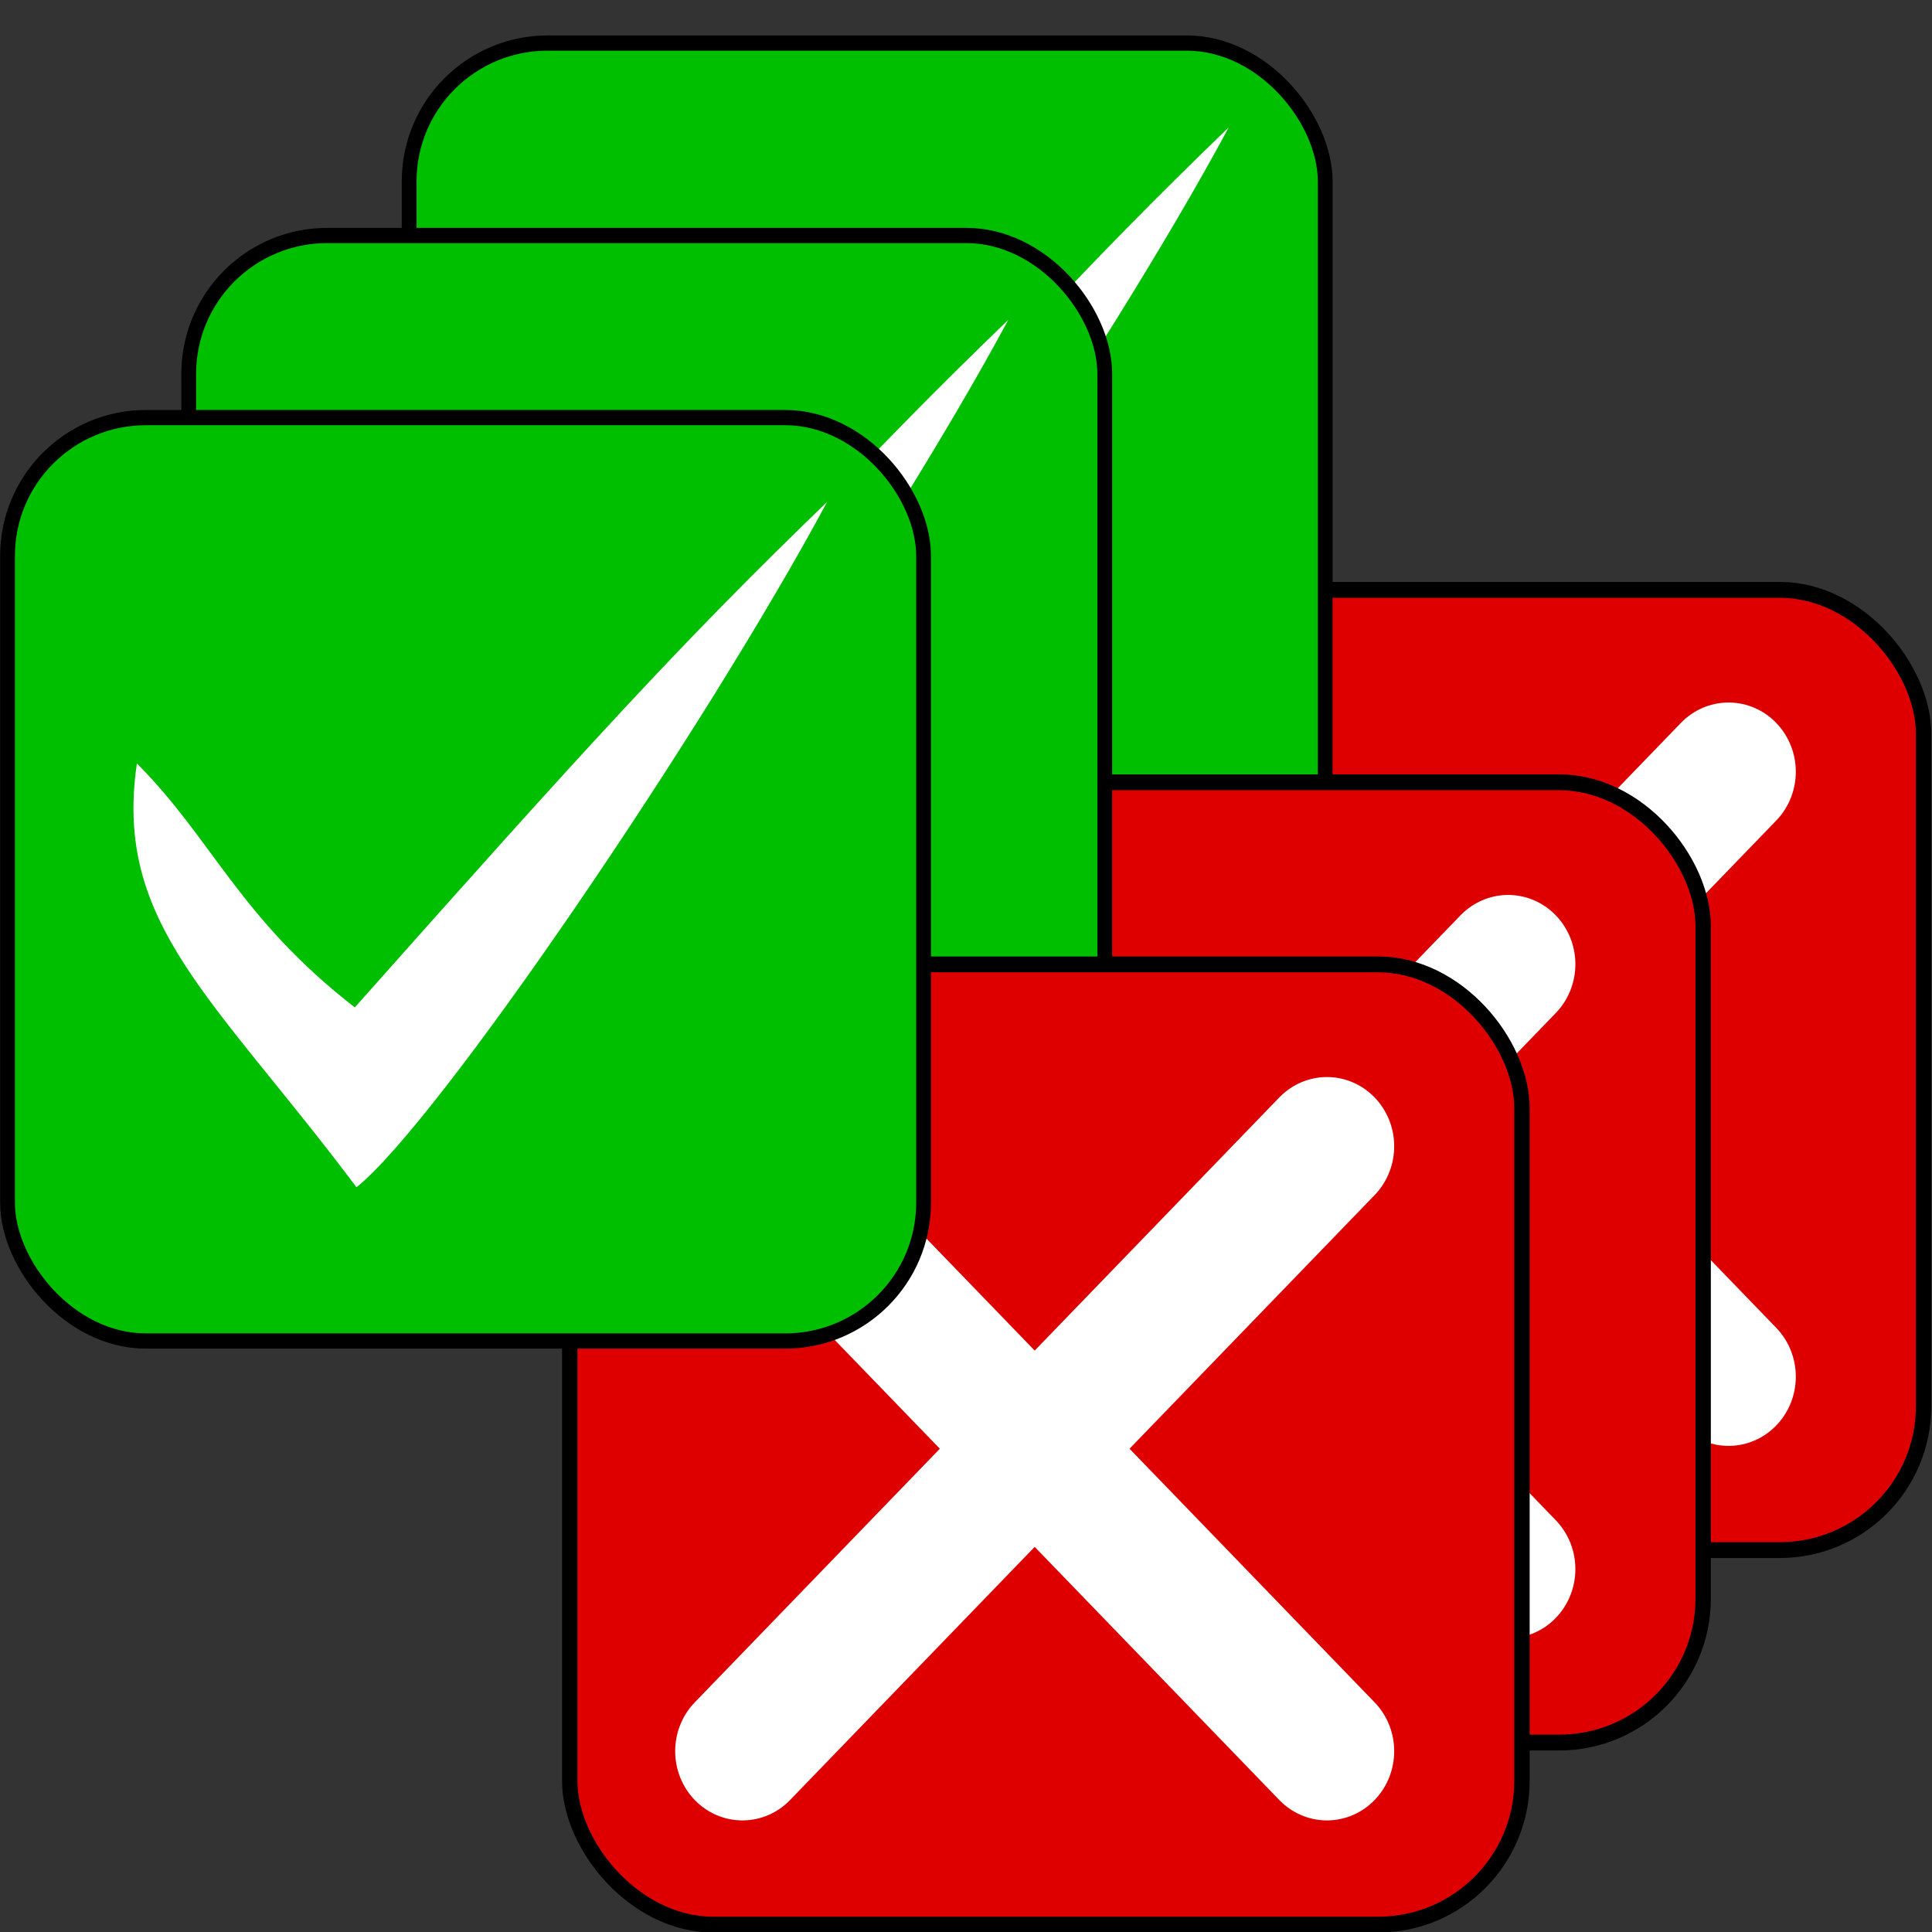
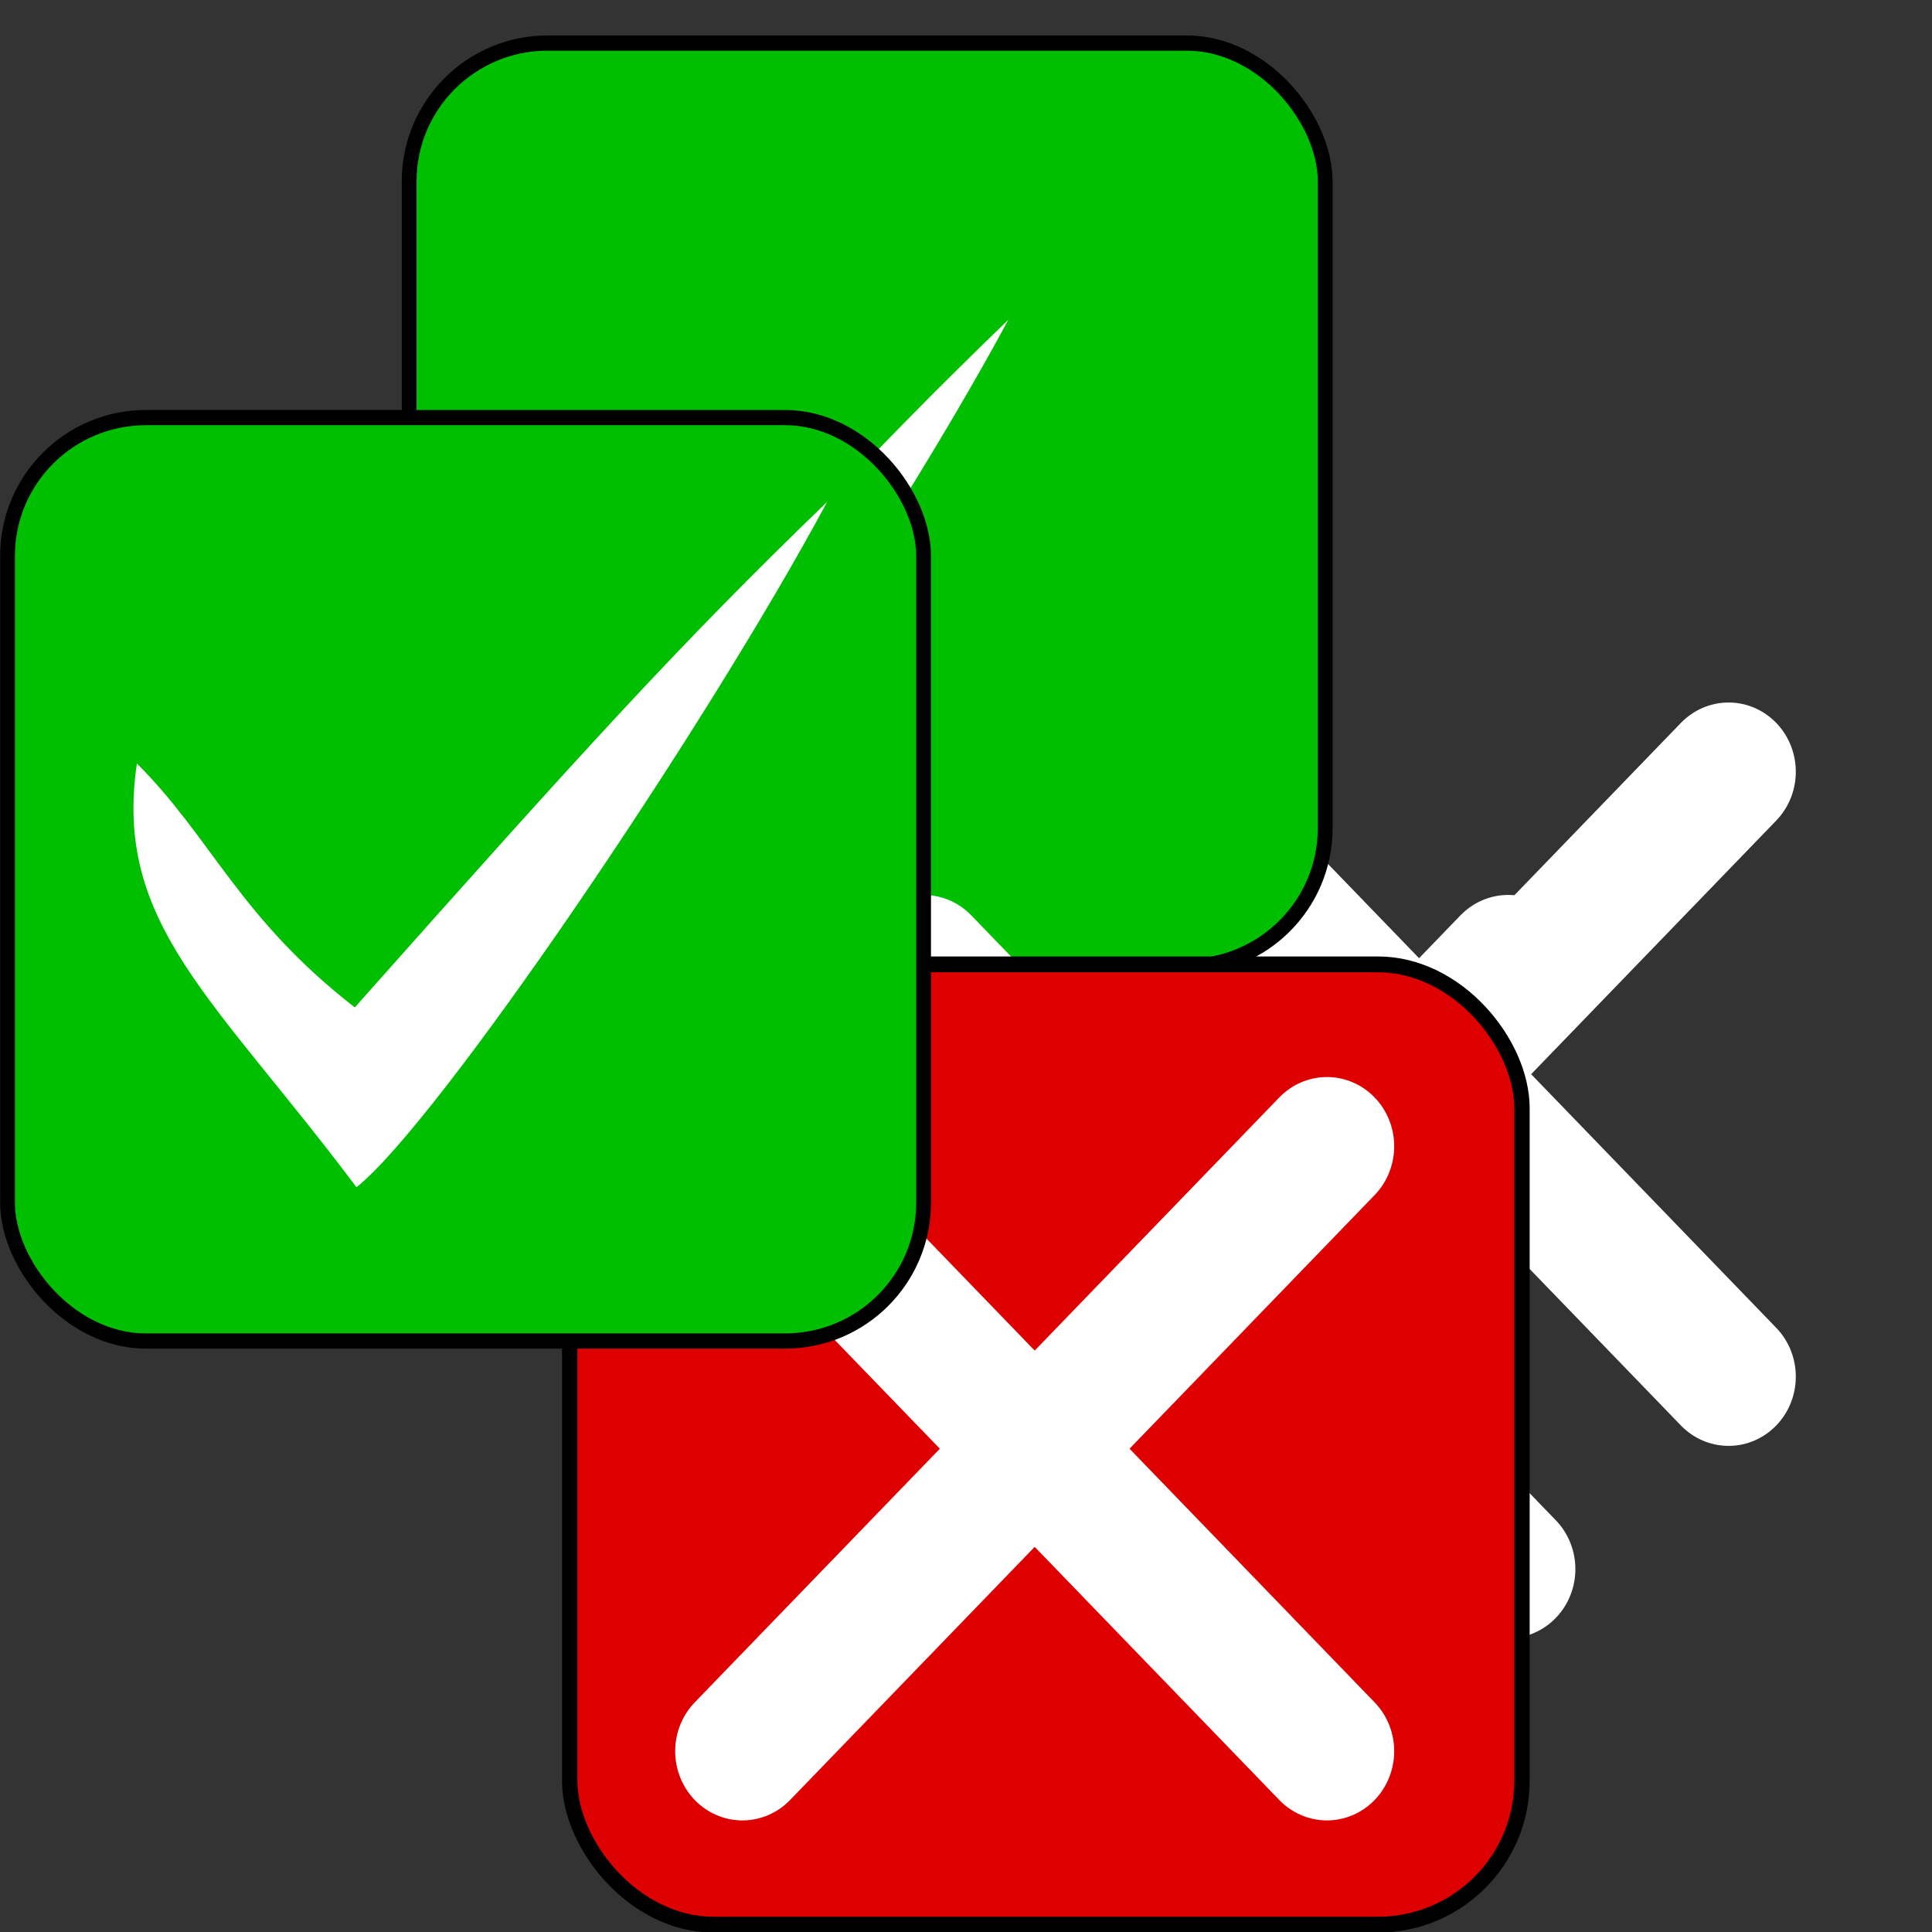
<svg xmlns="http://www.w3.org/2000/svg" xmlns:ns1="http://www.inkscape.org/namespaces/inkscape" xmlns:ns2="http://sodipodi.sourceforge.net/DTD/sodipodi-0.dtd" ns1:export-ydpi="48" ns1:export-xdpi="48" ns1:export-filename="evaluatemultiplemini.png" ns2:docname="evaluatemultiple.svg" ns1:version="1.2.1 (9c6d41e410, 2022-07-14)" id="svg8" version="1.1" viewBox="0 0 12.7 12.7" height="48" width="48">
  <rect x="0" y="0" width="12.7" height="12.7" fill="#333333" stroke="none" />
  <defs id="defs2" />
  <ns2:namedview ns1:window-maximized="1" ns1:window-y="-8" ns1:window-x="-8" ns1:window-height="1009" ns1:window-width="1920" ns1:guide-bbox="true" showguides="true" units="px" showgrid="false" ns1:document-rotation="0" ns1:current-layer="layer1" ns1:document-units="mm" ns1:cy="24.401427" ns1:cx="38.93672" ns1:zoom="12.314854" ns1:pageshadow="2" ns1:pageopacity="0.0" borderopacity="1.0" bordercolor="#666666" pagecolor="#ffffff" id="base" ns1:pagecheckerboard="0" fit-margin-top="0" fit-margin-left="0" fit-margin-right="0" fit-margin-bottom="0" ns1:snap-bbox="true" ns1:bbox-paths="true" ns1:bbox-nodes="true" ns1:snap-midpoints="true" ns1:object-paths="true" ns1:snap-global="false" ns1:showpageshadow="2" ns1:deskcolor="#d1d1d1">
    <ns2:guide id="guide14" orientation="1,0" position="-2.471617e-08,4.438" ns1:locked="false" />
    <ns2:guide position="2.105,7.395" orientation="-0.711,0.703" id="guide2079" ns1:locked="false" />
  </ns2:namedview>
  <g id="layer1" ns1:groupmode="layer" ns1:label="Calque 1" transform="translate(-0.92,-0.342)">
    <g id="g361" transform="matrix(0.805,0,0,0.805,2.699,0.138)" style="stroke-width:1.242">
      <g id="g353" transform="matrix(2.026,0,0,2.086,3.858,-3.954)" style="stroke:#000000;stroke-width:0.959;stroke-opacity:1">
-         <rect ry="0.563" y="4.326" x="0.92" height="3.759" width="3.838" id="rect347" style="fill:#de0000;fill-opacity:1;fill-rule:evenodd;stroke:#000000;stroke-width:0.062;stroke-linecap:round;stroke-linejoin:round;stroke-opacity:1" rx="0.58" />
        <path style="fill:#ffffff;stroke:#ffffff;stroke-width:0.542;stroke-linecap:round;stroke-linejoin:miter;stroke-miterlimit:4;stroke-dasharray:none;stroke-opacity:1" d="M 1.616,5.038 3.972,7.406" id="path349" />
        <path id="path351" d="M 3.972,5.038 1.616,7.406" style="fill:none;stroke:#ffffff;stroke-width:0.542;stroke-linecap:round;stroke-linejoin:miter;stroke-miterlimit:4;stroke-dasharray:none;stroke-opacity:1" />
      </g>
      <g id="g359" transform="matrix(1.949,0,0,2.006,-0.662,-0.081)" style="stroke-width:0.959">
        <rect style="fill:#00bf00;fill-opacity:1;fill-rule:evenodd;stroke:#000000;stroke-width:0.062;stroke-linecap:round;stroke-linejoin:round;stroke-opacity:1" id="rect355" width="3.838" height="3.759" x="0.92" y="0.342" ry="0.563" rx="0.58" />
-         <path style="fill:#ffffff;stroke:none;stroke-width:0.254px;stroke-linecap:butt;stroke-linejoin:miter;stroke-opacity:1" d="M 1.462,1.75 C 1.363,2.403 1.787,2.704 2.382,3.475 2.724,3.211 3.844,1.608 4.354,0.685 3.744,1.257 3.347,1.68 2.375,2.743 1.891,2.378 1.778,2.057 1.462,1.75 Z" id="path357" ns2:nodetypes="ccccc" />
      </g>
    </g>
    <g id="g345" transform="matrix(0.805,0,0,0.805,1.25,1.403)" style="stroke-width:1.242">
      <g id="g337" transform="matrix(2.026,0,0,2.086,3.858,-3.954)" style="stroke:#000000;stroke-width:0.959;stroke-opacity:1">
-         <rect ry="0.563" y="4.326" x="0.92" height="3.759" width="3.838" id="rect331" style="fill:#de0000;fill-opacity:1;fill-rule:evenodd;stroke:#000000;stroke-width:0.062;stroke-linecap:round;stroke-linejoin:round;stroke-opacity:1" rx="0.58" />
        <path style="fill:#ffffff;stroke:#ffffff;stroke-width:0.542;stroke-linecap:round;stroke-linejoin:miter;stroke-miterlimit:4;stroke-dasharray:none;stroke-opacity:1" d="M 1.616,5.038 3.972,7.406" id="path333" />
        <path id="path335" d="M 3.972,5.038 1.616,7.406" style="fill:none;stroke:#ffffff;stroke-width:0.542;stroke-linecap:round;stroke-linejoin:miter;stroke-miterlimit:4;stroke-dasharray:none;stroke-opacity:1" />
      </g>
      <g id="g343" transform="matrix(1.949,0,0,2.006,-0.662,-0.081)" style="stroke-width:0.959">
-         <rect style="fill:#00bf00;fill-opacity:1;fill-rule:evenodd;stroke:#000000;stroke-width:0.062;stroke-linecap:round;stroke-linejoin:round;stroke-opacity:1" id="rect339" width="3.838" height="3.759" x="0.92" y="0.342" ry="0.563" rx="0.58" />
        <path style="fill:#ffffff;stroke:none;stroke-width:0.254px;stroke-linecap:butt;stroke-linejoin:miter;stroke-opacity:1" d="M 1.462,1.75 C 1.363,2.403 1.787,2.704 2.382,3.475 2.724,3.211 3.844,1.608 4.354,0.685 3.744,1.257 3.347,1.68 2.375,2.743 1.891,2.378 1.778,2.057 1.462,1.75 Z" id="path341" ns2:nodetypes="ccccc" />
      </g>
    </g>
    <g id="g854" transform="matrix(0.805,0,0,0.805,0.059,2.6)" style="stroke-width:1.242">
      <g id="g919" transform="matrix(2.026,0,0,2.086,3.858,-3.954)" style="stroke:#000000;stroke-width:0.959;stroke-opacity:1">
        <rect ry="0.563" y="4.326" x="0.92" height="3.759" width="3.838" id="rect12" style="fill:#de0000;fill-opacity:1;fill-rule:evenodd;stroke:#000000;stroke-width:0.062;stroke-linecap:round;stroke-linejoin:round;stroke-opacity:1" rx="0.58" />
        <path style="fill:#ffffff;stroke:#ffffff;stroke-width:0.542;stroke-linecap:round;stroke-linejoin:miter;stroke-miterlimit:4;stroke-dasharray:none;stroke-opacity:1" d="M 1.616,5.038 3.972,7.406" id="path841" />
        <path id="path843" d="M 3.972,5.038 1.616,7.406" style="fill:none;stroke:#ffffff;stroke-width:0.542;stroke-linecap:round;stroke-linejoin:miter;stroke-miterlimit:4;stroke-dasharray:none;stroke-opacity:1" />
      </g>
      <g id="g923" transform="matrix(1.949,0,0,2.006,-0.662,-0.081)" style="stroke-width:0.959">
        <rect style="fill:#00bf00;fill-opacity:1;fill-rule:evenodd;stroke:#000000;stroke-width:0.062;stroke-linecap:round;stroke-linejoin:round;stroke-opacity:1" id="rect10" width="3.838" height="3.759" x="0.92" y="0.342" ry="0.563" rx="0.58" />
        <path style="fill:#ffffff;stroke:none;stroke-width:0.254px;stroke-linecap:butt;stroke-linejoin:miter;stroke-opacity:1" d="M 1.462,1.75 C 1.363,2.403 1.787,2.704 2.382,3.475 2.724,3.211 3.844,1.608 4.354,0.685 3.744,1.257 3.347,1.68 2.375,2.743 1.891,2.378 1.778,2.057 1.462,1.75 Z" id="path16" ns2:nodetypes="ccccc" />
      </g>
    </g>
    <g id="g3916" transform="matrix(-0.524,0,0,0.524,29.974,4.915)" style="stroke-width:1.467">
      <g id="g1077" transform="matrix(-1.268,0,0,1.268,48.317,-3.256)" style="stroke-width:1.157">
-         <path style="fill:#ffaaaa;stroke:none;stroke-width:0.306px;stroke-linecap:butt;stroke-linejoin:miter;stroke-opacity:1" d="m 17.349,0.959 -0.755,-0.827 c -0.269,-0.003 -0.502,-0.061 -0.917,0.164 -0.46,0.353 -0.681,0.651 -0.877,0.942 -0.177,0.343 -0.14,0.586 -0.1,0.827 l 0.801,0.762 z" id="path1605" ns2:nodetypes="ccccccc" />
        <path id="path903" d="m 18.287,1.812 0.989,-0.656 c 0.804,1.232 0.674,1.931 2.413,3.697" style="fill:none;stroke:#000000;stroke-width:0.572;stroke-linecap:round;stroke-linejoin:round;stroke-miterlimit:4;stroke-dasharray:none;stroke-opacity:1" ns2:nodetypes="ccc" />
        <g id="g901" style="stroke-width:2.328;stroke-miterlimit:4;stroke-dasharray:none" transform="matrix(0.111,-0.058,0.056,0.115,-3.592,-2.412)">
          <path style="fill:#ffffff;fill-opacity:1;stroke:#000000;stroke-width:1.417;stroke-linecap:round;stroke-linejoin:round;stroke-miterlimit:4;stroke-dasharray:none;stroke-opacity:1" d="m 165.604,210.255 -16.673,-14.978 19.499,-6.5 z" id="path886" />
          <path style="fill:#ffcc00;stroke:#000000;stroke-width:1.417;stroke-linecap:round;stroke-linejoin:round;stroke-miterlimit:4;stroke-dasharray:none;stroke-opacity:1" d="m 148.931,195.277 -30.238,-89.302 20.347,-6.5 29.391,89.302 z" id="path888" ns2:nodetypes="ccccc" />
          <path style="fill:#e6e6e6;stroke:#000000;stroke-width:0.86;stroke-linecap:round;stroke-linejoin:round;stroke-miterlimit:4;stroke-dasharray:none;stroke-opacity:1" d="m 118.692,105.975 20.347,-6.5 3.491,9.469 -20.637,6.486 z" id="path896" ns2:nodetypes="ccccc" />
        </g>
        <path style="fill:#000000;fill-opacity:1;stroke:none;stroke-width:0.306px;stroke-linecap:butt;stroke-linejoin:miter;stroke-opacity:1" d="m 26.491,12.122 -0.925,-0.259 c 0.277,-0.388 -0.747,-1.195 0.483,-1.059 z" id="path3258" ns2:nodetypes="cccc" />
      </g>
    </g>
  </g>
</svg>